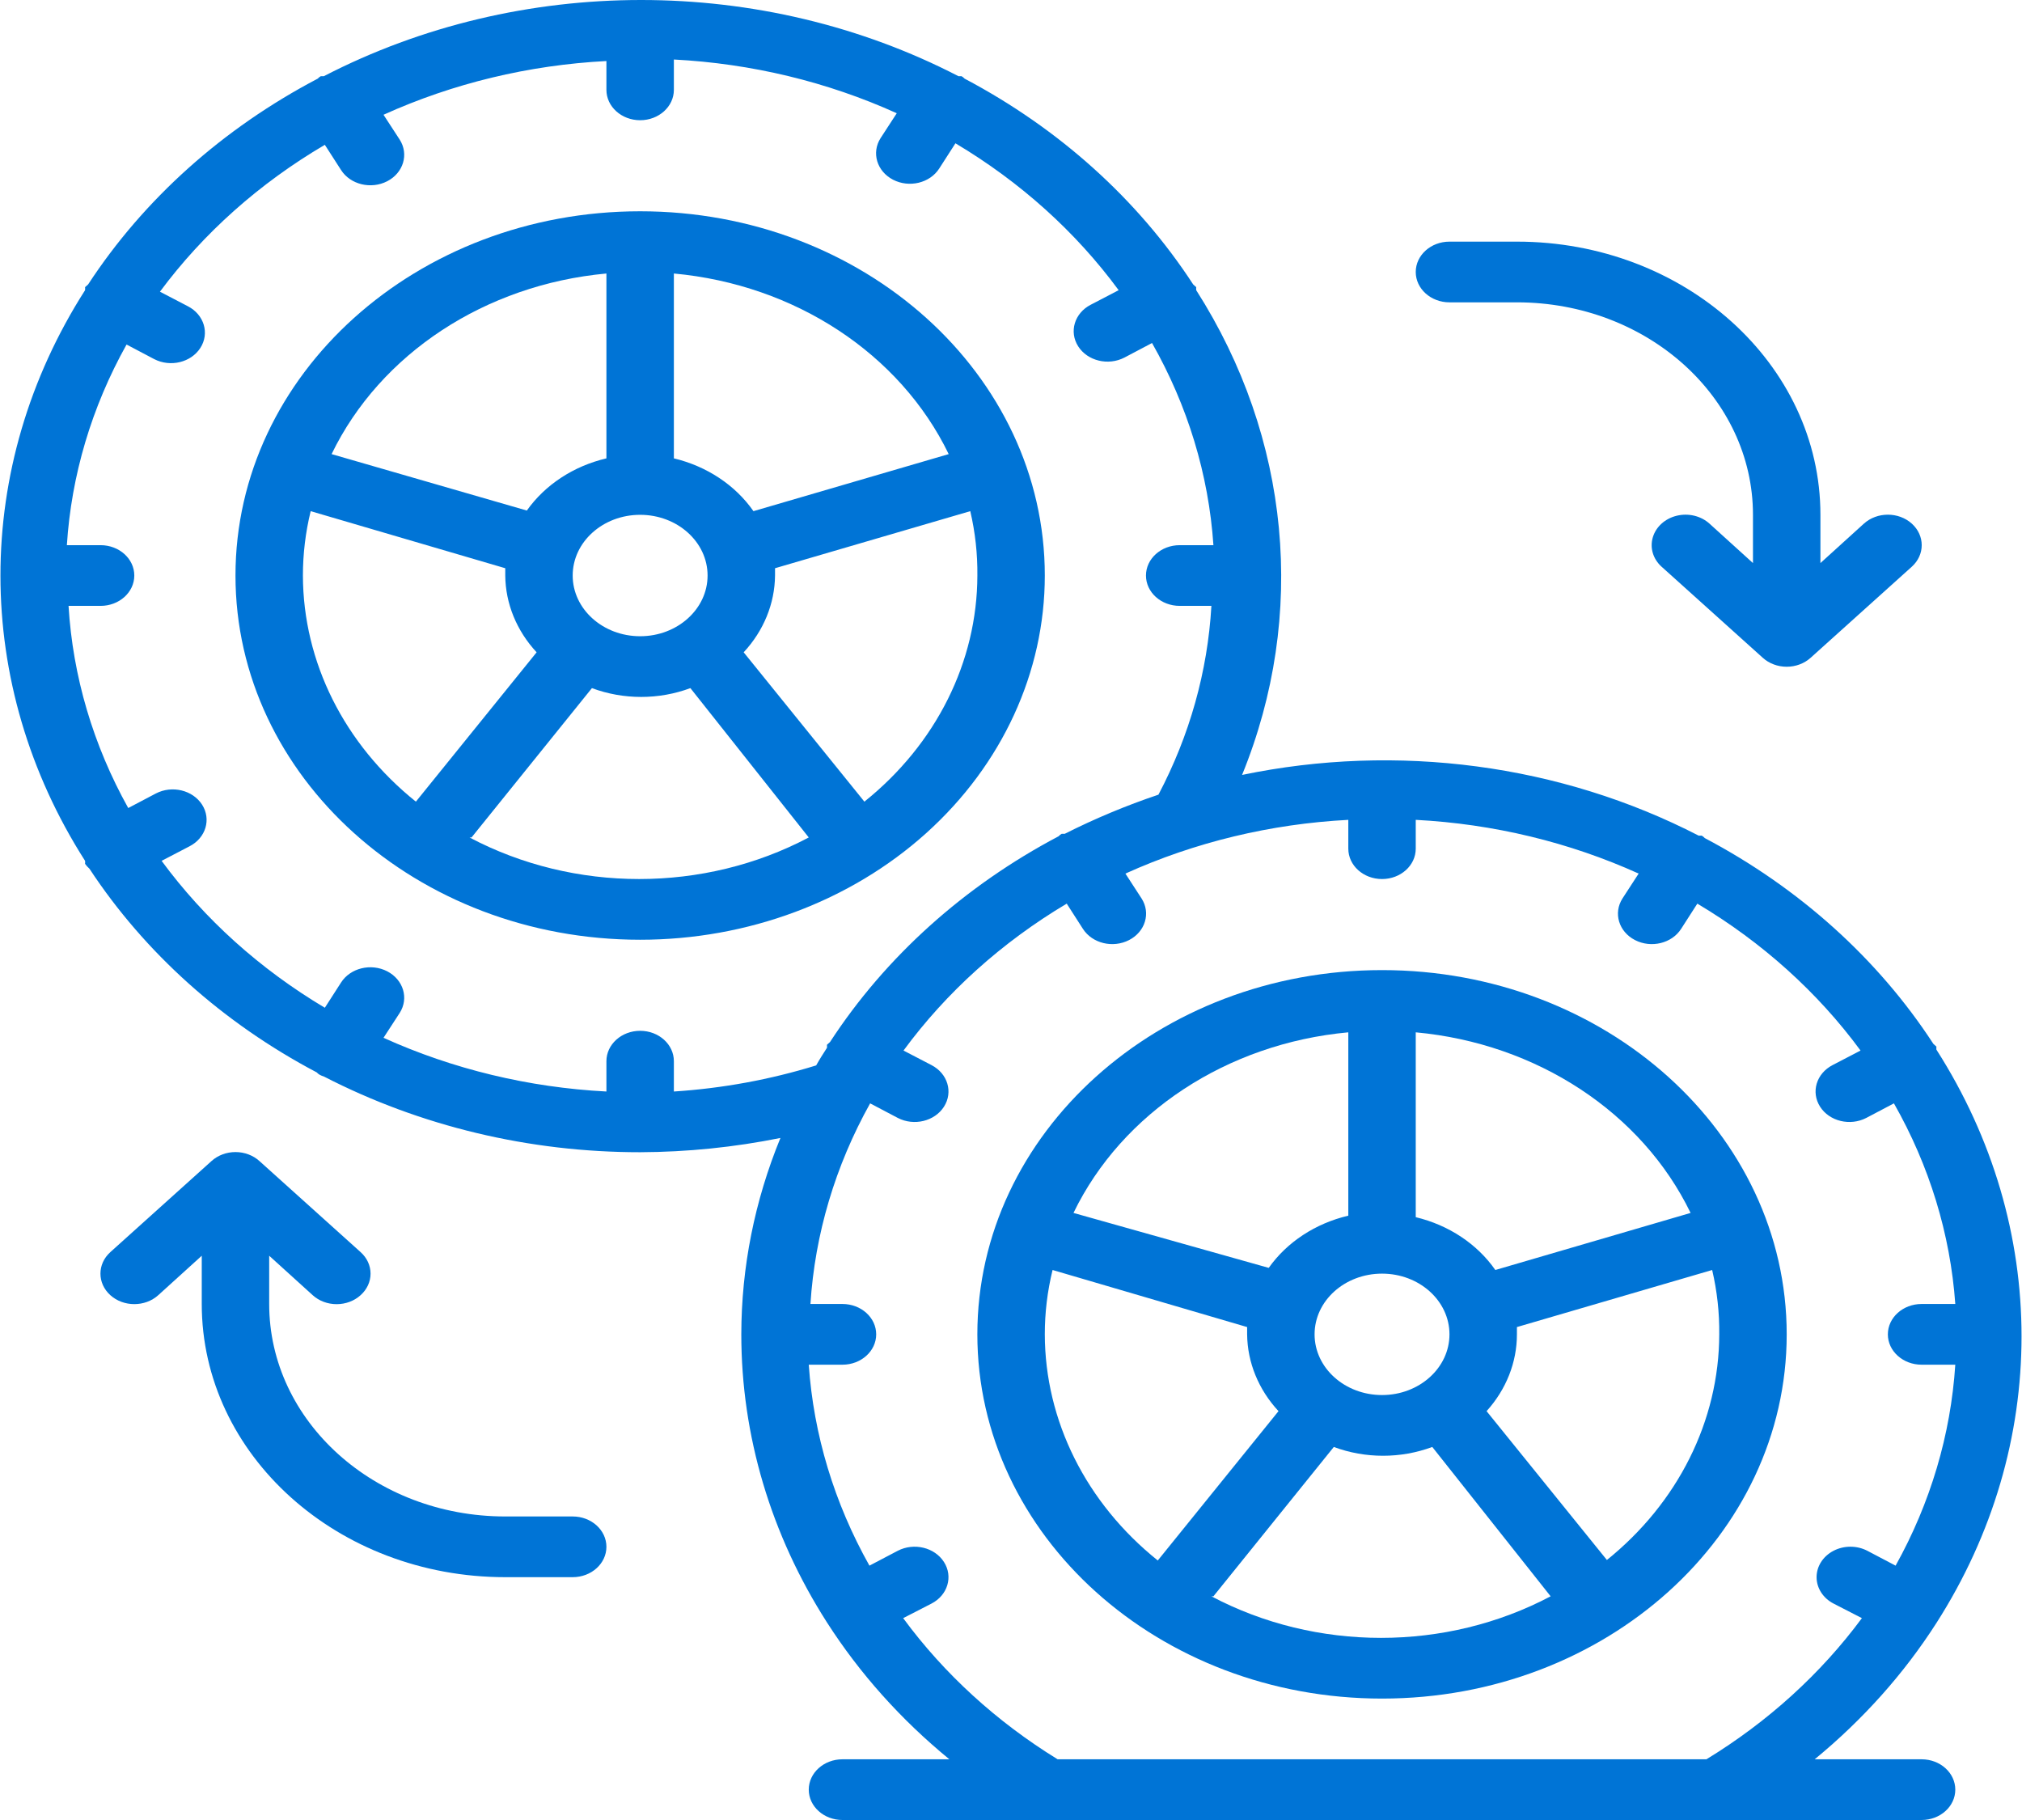
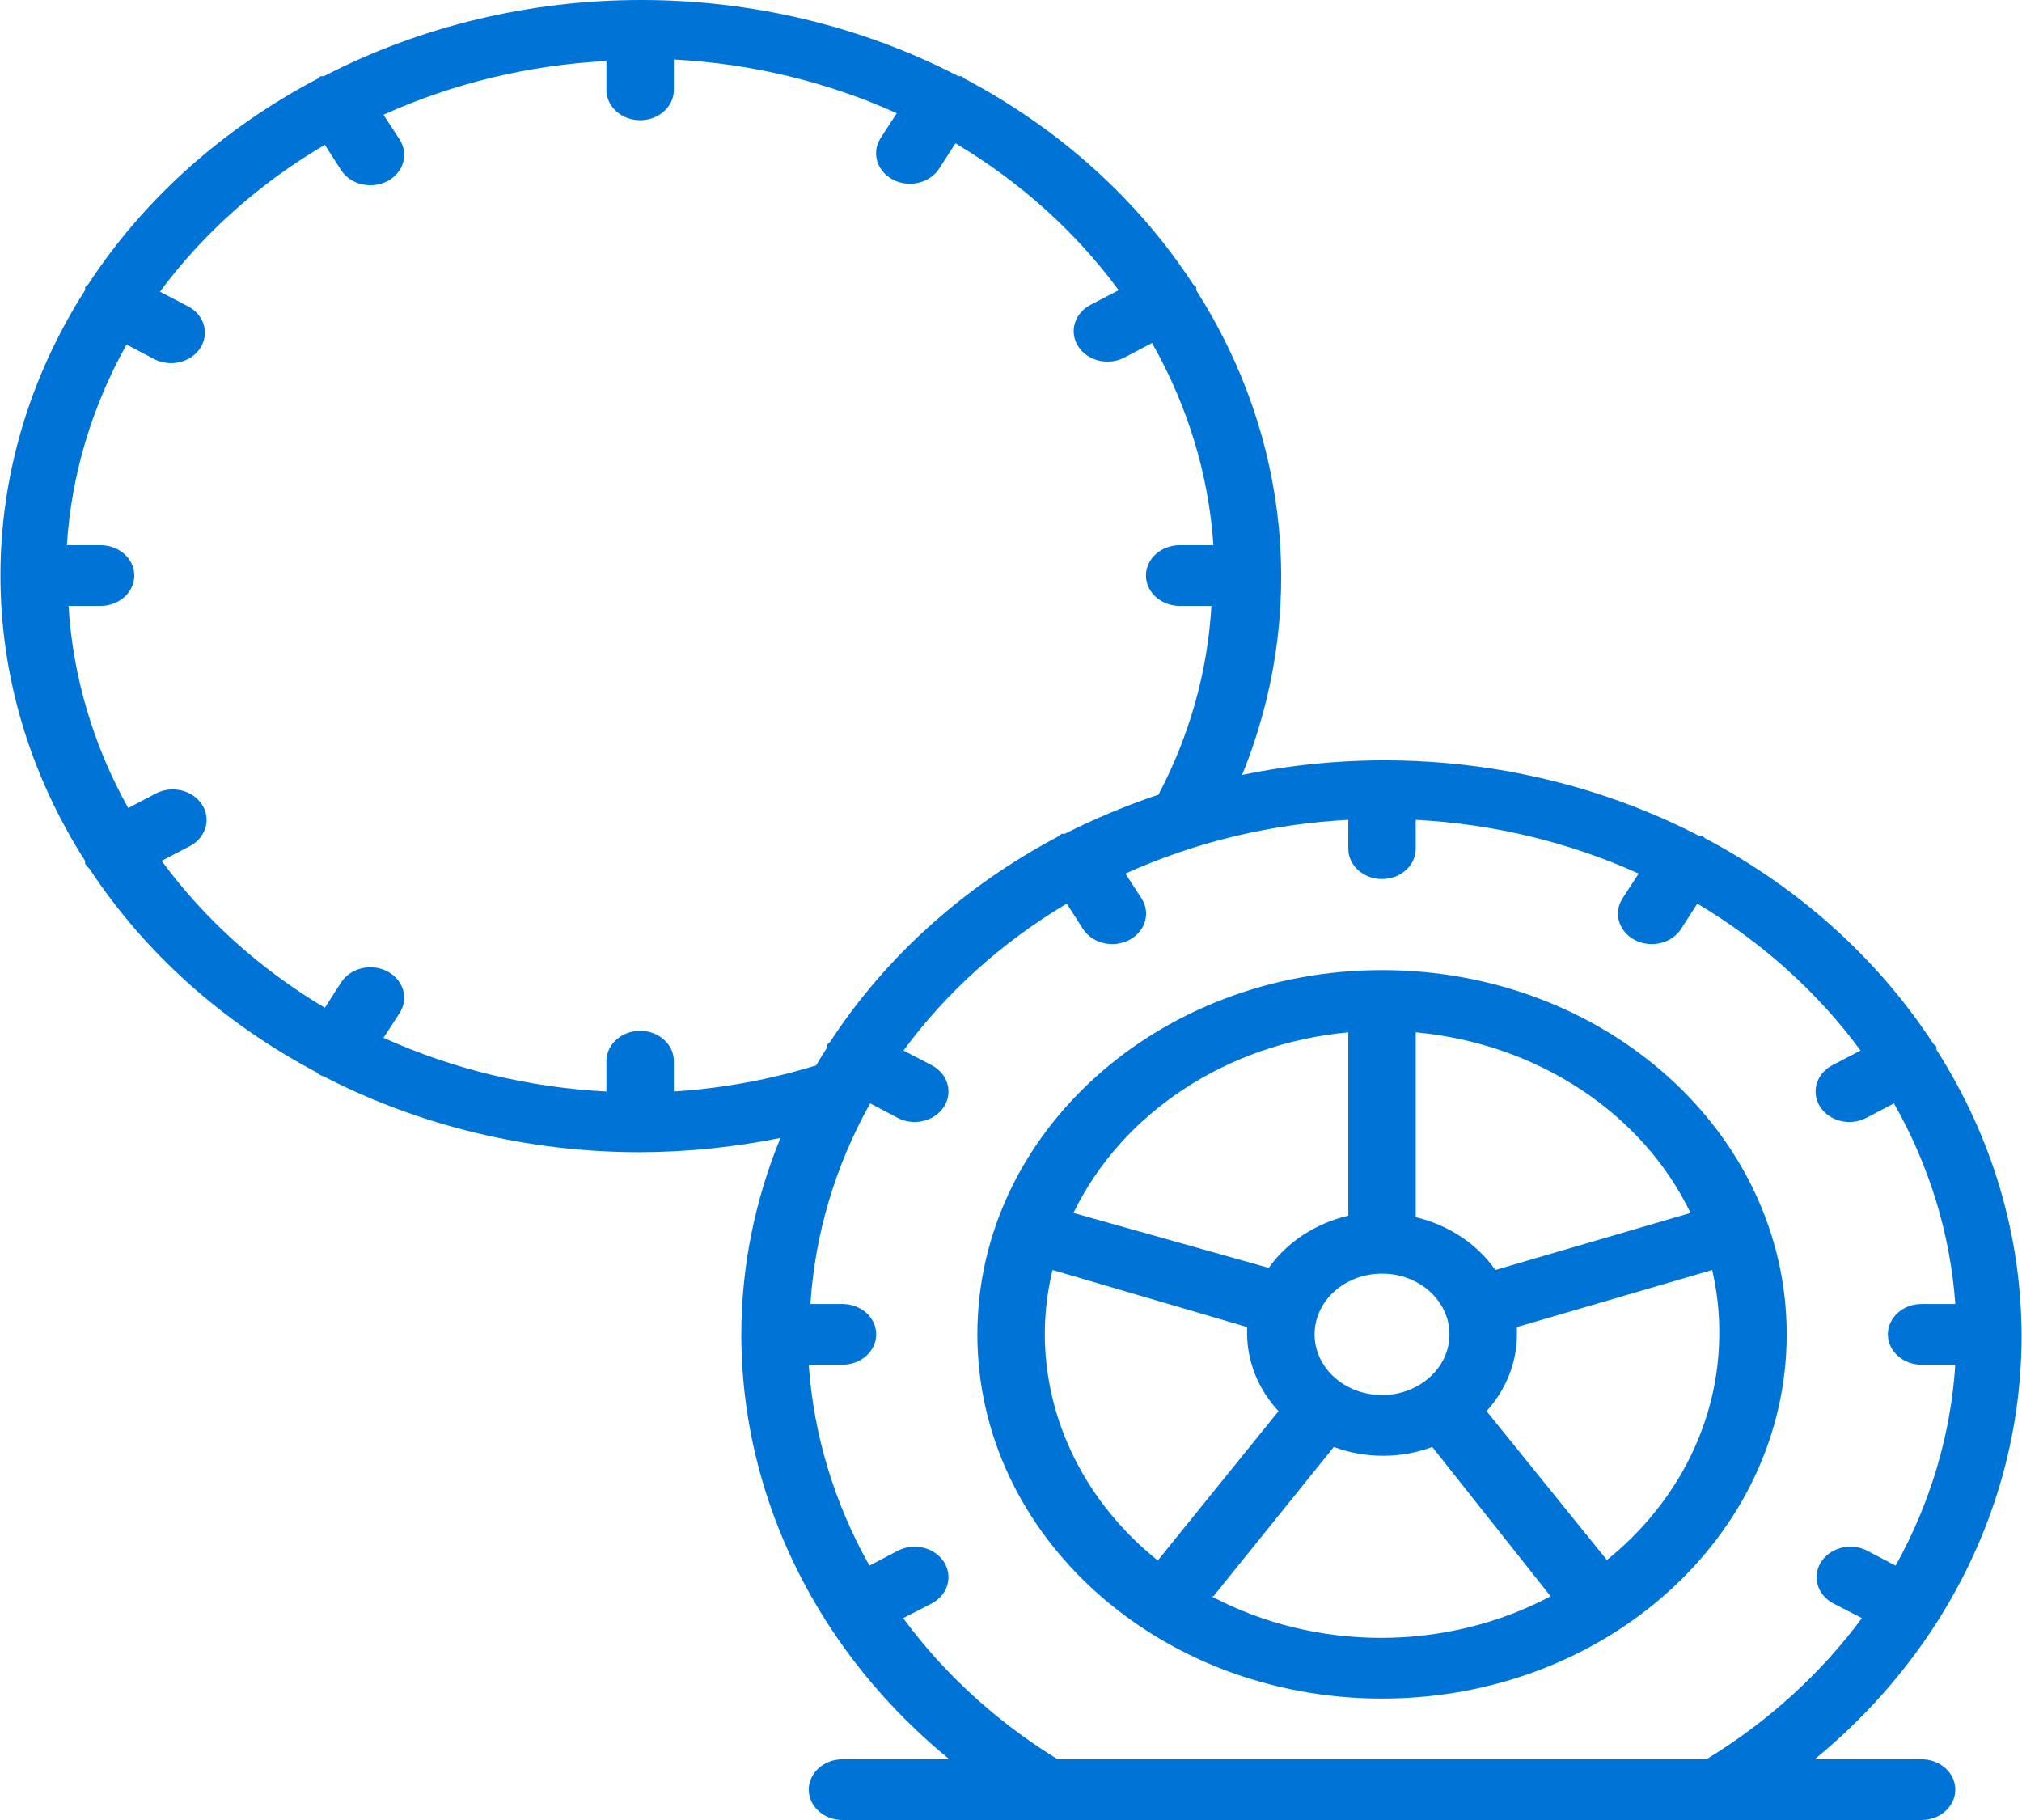
<svg xmlns="http://www.w3.org/2000/svg" width="100" height="90" viewBox="0 0 100 90" fill="none">
  <path d="M95.767 80.259C101.381 71.483 101.381 60.681 95.767 51.905C95.762 51.855 95.762 51.805 95.767 51.755L95.617 51.62C92.877 47.413 88.984 43.91 84.31 41.443C84.268 41.395 84.218 41.355 84.16 41.323H84.01C77.172 37.796 69.107 36.724 61.428 38.321C64.649 30.422 63.818 21.645 59.16 14.35C59.155 14.3 59.155 14.25 59.16 14.2L59.01 14.065C56.27 9.859 52.377 6.355 47.703 3.888C47.661 3.841 47.61 3.8 47.553 3.768H47.402C37.685 -1.256 25.733 -1.256 16.015 3.768H15.865C15.807 3.8 15.757 3.841 15.715 3.888C11.023 6.349 7.112 9.853 4.358 14.065L4.207 14.2C4.213 14.25 4.213 14.3 4.207 14.35C-1.373 23.086 -1.373 33.833 4.207 42.569C4.213 42.619 4.213 42.669 4.207 42.719C4.27 42.806 4.343 42.886 4.424 42.959C7.162 47.12 11.03 50.586 15.665 53.031C15.707 53.078 15.758 53.119 15.815 53.151C15.884 53.187 15.957 53.217 16.032 53.241C20.789 55.692 26.177 56.981 31.659 56.978C33.993 56.969 36.319 56.732 38.597 56.273C37.321 59.382 36.666 62.67 36.662 65.984C36.662 70.984 38.123 75.897 40.898 80.229C42.515 82.753 44.557 85.037 46.952 86.998H41.665C40.744 86.998 39.998 87.67 39.998 88.499C39.998 89.328 40.744 90 41.665 90H95.034C95.955 90 96.701 89.328 96.701 88.499C96.701 87.67 95.955 86.998 95.034 86.998H89.747C92.127 85.044 94.158 82.771 95.767 80.259ZM33.327 53.976V52.475C33.327 51.646 32.58 50.974 31.659 50.974C30.738 50.974 29.991 51.646 29.991 52.475V53.976C26.154 53.777 22.402 52.873 18.967 51.32L19.768 50.089C20.228 49.368 19.952 48.447 19.151 48.032C18.349 47.618 17.326 47.867 16.866 48.588L16.065 49.834C12.86 47.925 10.114 45.454 7.993 42.569L9.377 41.848C10.179 41.434 10.455 40.513 9.995 39.792C9.534 39.071 8.511 38.822 7.71 39.237L6.342 39.957C4.605 36.843 3.6 33.44 3.39 29.961H4.975C5.896 29.961 6.642 29.289 6.642 28.46C6.642 27.631 5.896 26.959 4.975 26.959H3.307C3.528 23.505 4.533 20.128 6.259 17.037L7.626 17.758C8.428 18.172 9.451 17.923 9.911 17.202C10.372 16.481 10.095 15.56 9.294 15.146L7.91 14.425C10.056 11.533 12.83 9.062 16.065 7.161L16.866 8.406C17.326 9.128 18.349 9.376 19.151 8.962C19.952 8.547 20.228 7.627 19.768 6.905L18.967 5.675C22.402 4.121 26.154 3.217 29.991 3.018V4.444C29.991 5.273 30.738 5.945 31.659 5.945C32.58 5.945 33.327 5.273 33.327 4.444V2.943C37.164 3.142 40.916 4.046 44.35 5.6L43.55 6.83C43.089 7.552 43.366 8.472 44.167 8.887C44.968 9.301 45.991 9.053 46.452 8.331L47.252 7.086C50.458 8.995 53.203 11.466 55.324 14.35L53.94 15.071C53.139 15.485 52.862 16.406 53.323 17.127C53.783 17.848 54.806 18.097 55.608 17.683L56.975 16.962C58.741 20.071 59.775 23.474 60.011 26.959H58.343C57.422 26.959 56.675 27.631 56.675 28.46C56.675 29.289 57.422 29.961 58.343 29.961H59.911C59.725 33.197 58.835 36.369 57.292 39.297C55.694 39.834 54.144 40.482 52.656 41.233H52.506C52.448 41.265 52.397 41.305 52.356 41.353C47.682 43.819 43.789 47.323 41.048 51.53L40.898 51.665C40.903 51.715 40.903 51.765 40.898 51.815C40.715 52.1 40.531 52.385 40.364 52.685C38.09 53.387 35.724 53.821 33.327 53.976ZM52.306 86.998C49.282 85.137 46.689 82.767 44.667 80.018L46.068 79.298C46.87 78.883 47.146 77.963 46.685 77.242C46.225 76.52 45.202 76.272 44.401 76.686L42.999 77.422C41.259 74.328 40.237 70.947 39.998 67.485H41.665C42.586 67.485 43.333 66.813 43.333 65.984C43.333 65.155 42.586 64.483 41.665 64.483H40.081C40.303 61.029 41.307 57.653 43.033 54.562L44.401 55.282C45.202 55.697 46.225 55.448 46.685 54.727C47.146 54.006 46.87 53.085 46.068 52.67L44.684 51.95C46.805 49.065 49.55 46.594 52.756 44.685L53.556 45.931C54.017 46.652 55.04 46.901 55.841 46.486C56.643 46.072 56.919 45.151 56.458 44.43L55.658 43.199C59.093 41.646 62.844 40.742 66.682 40.542V41.968C66.682 42.797 67.428 43.469 68.35 43.469C69.271 43.469 70.017 42.797 70.017 41.968V40.542C73.855 40.742 77.606 41.646 81.041 43.199L80.241 44.43C79.78 45.151 80.056 46.072 80.858 46.486C81.659 46.901 82.682 46.652 83.143 45.931L83.943 44.685C87.148 46.594 89.894 49.065 92.015 51.95L90.631 52.67C89.829 53.085 89.553 54.006 90.014 54.727C90.474 55.448 91.497 55.697 92.299 55.282L93.666 54.562C95.421 57.647 96.454 61.024 96.701 64.483H95.034C94.113 64.483 93.366 65.155 93.366 65.984C93.366 66.813 94.113 67.485 95.034 67.485H96.701C96.477 70.943 95.473 74.324 93.749 77.422L92.349 76.686C91.83 76.418 91.192 76.419 90.675 76.689C90.158 76.959 89.84 77.457 89.841 77.995C89.842 78.533 90.162 79.03 90.681 79.298L92.082 80.018C90.046 82.771 87.434 85.142 84.393 86.998H52.306Z" fill="#0074D6" />
  <path d="M68.35 47.972C57.297 47.972 48.336 56.037 48.336 65.984C48.336 75.932 57.297 83.996 68.35 83.996C79.403 83.996 88.363 75.932 88.363 65.984C88.363 56.037 79.403 47.972 68.35 47.972ZM83.61 59.98L73.953 62.802C73.056 61.515 71.649 60.581 70.017 60.19V51.049C76.007 51.6 81.202 55.013 83.61 59.98ZM65.014 65.984C65.014 64.326 66.507 62.982 68.35 62.982C70.192 62.982 71.685 64.326 71.685 65.984C71.685 67.642 70.192 68.986 68.35 68.986C66.507 68.986 65.014 67.642 65.014 65.984ZM66.682 50.974V60.115C65.055 60.499 63.65 61.421 62.746 62.697L53.09 59.98C55.497 55.013 60.692 51.6 66.682 51.049V50.974ZM51.672 65.984C51.671 64.914 51.8 63.847 52.056 62.802L61.678 65.624V65.984C61.692 67.373 62.24 68.716 63.23 69.782L57.259 77.167C53.713 74.325 51.681 70.257 51.672 65.984ZM60.011 78.938L65.965 71.553C67.524 72.133 69.275 72.133 70.835 71.553L76.688 78.938C71.511 81.679 65.088 81.679 59.911 78.938H60.011ZM79.49 77.167L73.52 69.782C74.491 68.709 75.021 67.368 75.021 65.984C75.021 65.864 75.021 65.744 75.021 65.624L84.677 62.802C84.921 63.848 85.039 64.915 85.027 65.984C85.018 70.257 82.986 74.325 79.44 77.167H79.49Z" fill="#0074D6" />
-   <path d="M51.672 28.46C51.672 18.512 42.712 10.448 31.659 10.448C20.606 10.448 11.646 18.512 11.646 28.46C11.646 38.407 20.606 46.471 31.659 46.471C36.967 46.471 42.057 44.574 45.81 41.196C49.563 37.818 51.672 33.237 51.672 28.46ZM42.749 39.642L36.779 32.257C37.769 31.191 38.317 29.849 38.33 28.46C38.33 28.34 38.33 28.219 38.33 28.099L47.986 25.277C48.231 26.324 48.348 27.391 48.337 28.46C48.328 32.733 46.296 36.8 42.749 39.642ZM28.323 28.46C28.323 26.802 29.817 25.458 31.659 25.458C33.501 25.458 34.994 26.802 34.994 28.46C34.994 30.117 33.501 31.462 31.659 31.462C29.817 31.462 28.323 30.117 28.323 28.46ZM46.919 22.456L37.263 25.277C36.365 23.99 34.959 23.057 33.327 22.666V13.525C39.316 14.075 44.512 17.489 46.919 22.456ZM29.991 13.525V22.666C28.364 23.049 26.959 23.971 26.055 25.247L16.399 22.456C18.806 17.489 24.001 14.075 29.991 13.525ZM14.981 28.46C14.981 27.39 15.109 26.323 15.365 25.277L24.988 28.099V28.46C25.001 29.849 25.549 31.191 26.539 32.257L20.568 39.642C17.022 36.8 14.99 32.733 14.981 28.46ZM23.32 41.413L29.274 34.028C30.833 34.609 32.585 34.609 34.144 34.028L39.998 41.413C34.82 44.154 28.398 44.154 23.22 41.413H23.32Z" fill="#0074D6" />
-   <path d="M75.021 11.949H71.685C70.764 11.949 70.017 12.621 70.017 13.45C70.017 14.279 70.764 14.951 71.685 14.951H75.021C81.468 14.951 86.695 19.655 86.695 25.458V27.844L84.543 25.893C84.121 25.512 83.504 25.363 82.926 25.503C82.348 25.642 81.897 26.048 81.742 26.569C81.587 27.089 81.752 27.643 82.175 28.024L87.179 32.527C87.492 32.811 87.918 32.971 88.363 32.971C88.807 32.971 89.234 32.811 89.547 32.527L94.55 28.024C95.204 27.436 95.204 26.482 94.55 25.893C93.896 25.304 92.836 25.304 92.182 25.893L90.031 27.844V25.458C90.031 17.997 83.31 11.949 75.021 11.949Z" fill="#0074D6" />
-   <path d="M28.323 74.99H24.988C18.54 74.99 13.313 70.286 13.313 64.483V62.097L15.465 64.048C15.778 64.332 16.204 64.492 16.649 64.492C17.094 64.492 17.52 64.332 17.833 64.048C18.149 63.766 18.326 63.383 18.326 62.982C18.326 62.582 18.149 62.199 17.833 61.917L12.83 57.414C12.517 57.13 12.09 56.97 11.646 56.97C11.201 56.97 10.775 57.13 10.461 57.414L5.458 61.917C4.804 62.505 4.804 63.459 5.458 64.048C6.112 64.637 7.173 64.637 7.826 64.048L9.978 62.097V64.483C9.978 71.944 16.698 77.992 24.988 77.992H28.323C29.244 77.992 29.991 77.32 29.991 76.491C29.991 75.662 29.244 74.99 28.323 74.99Z" fill="#0074D6" />
</svg>